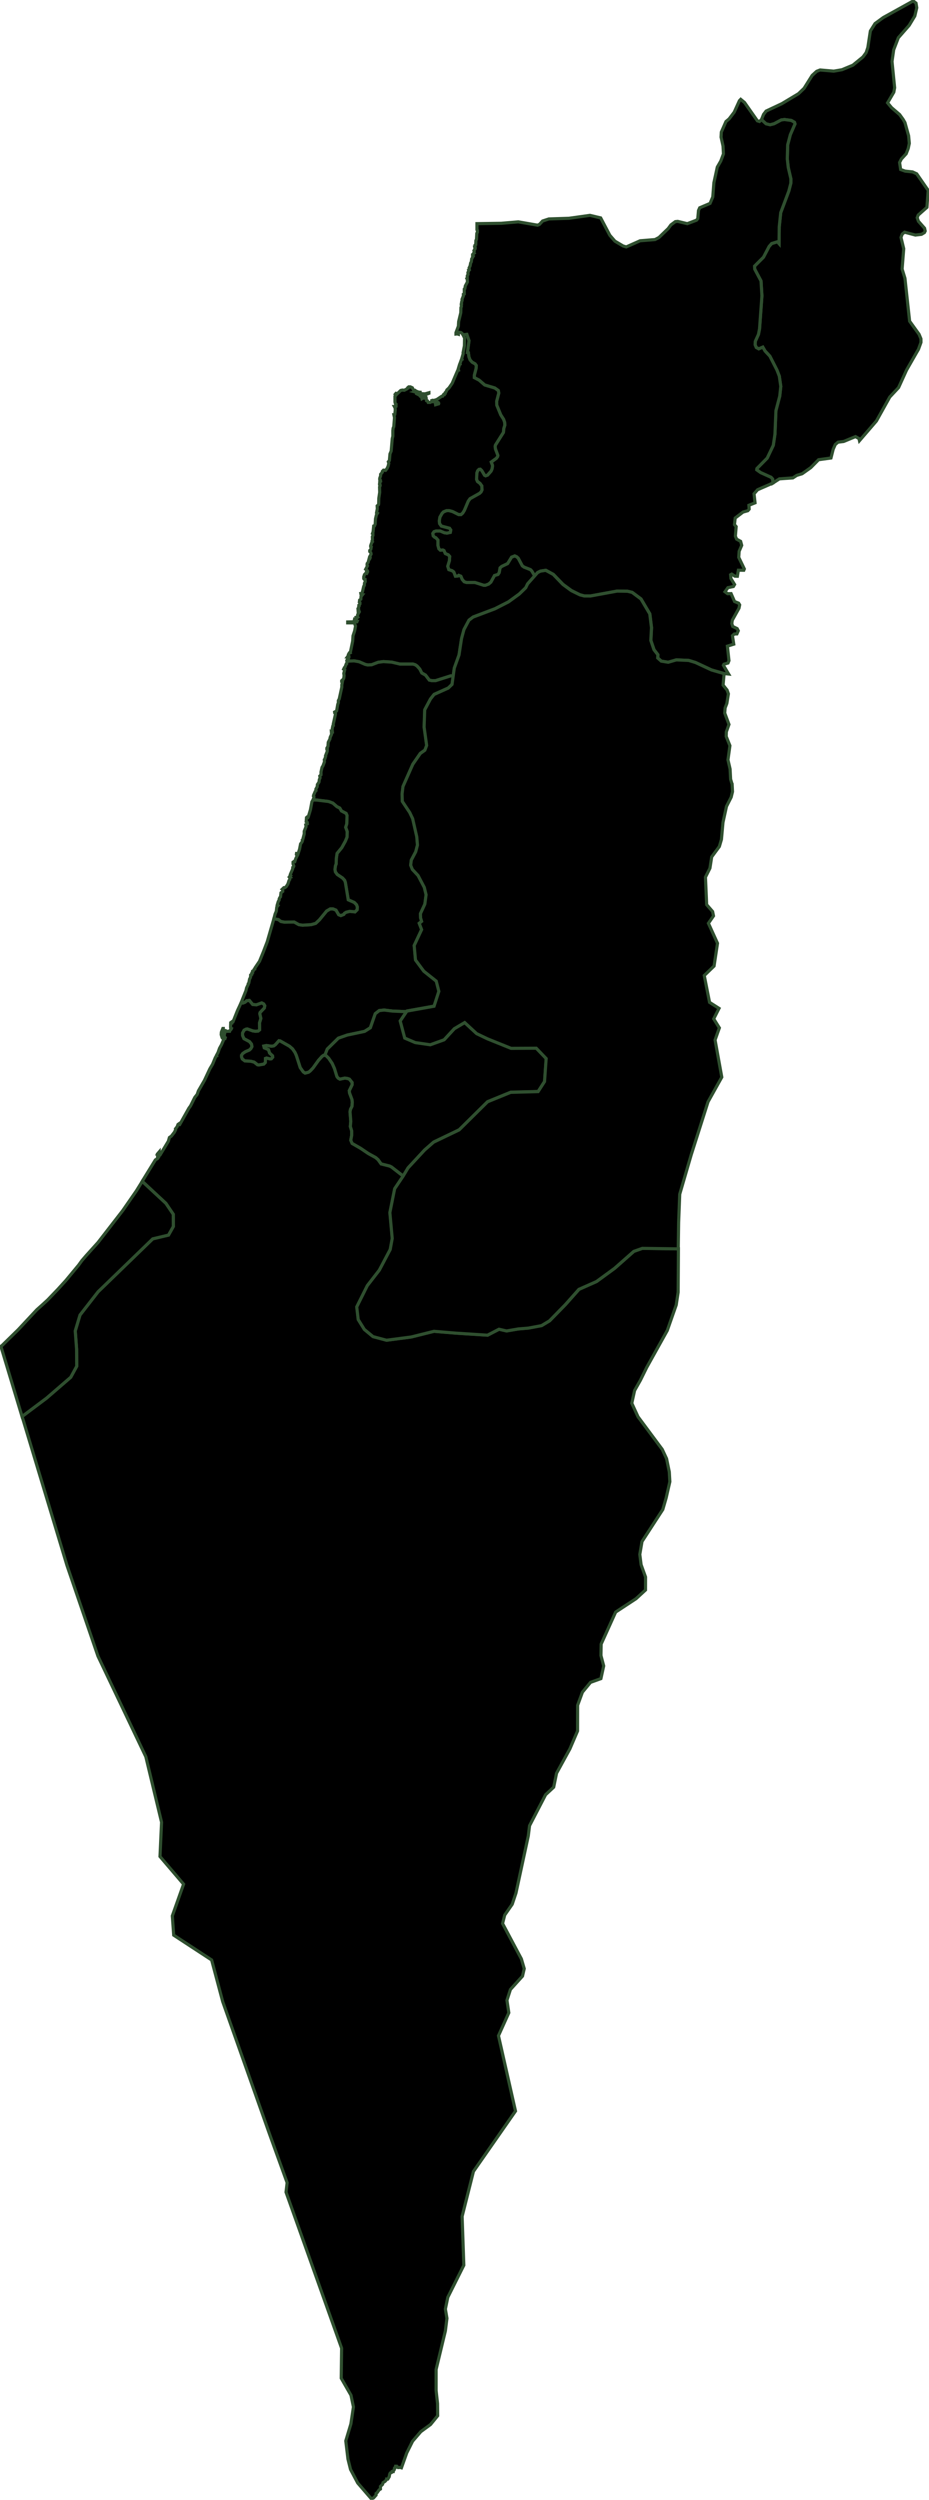
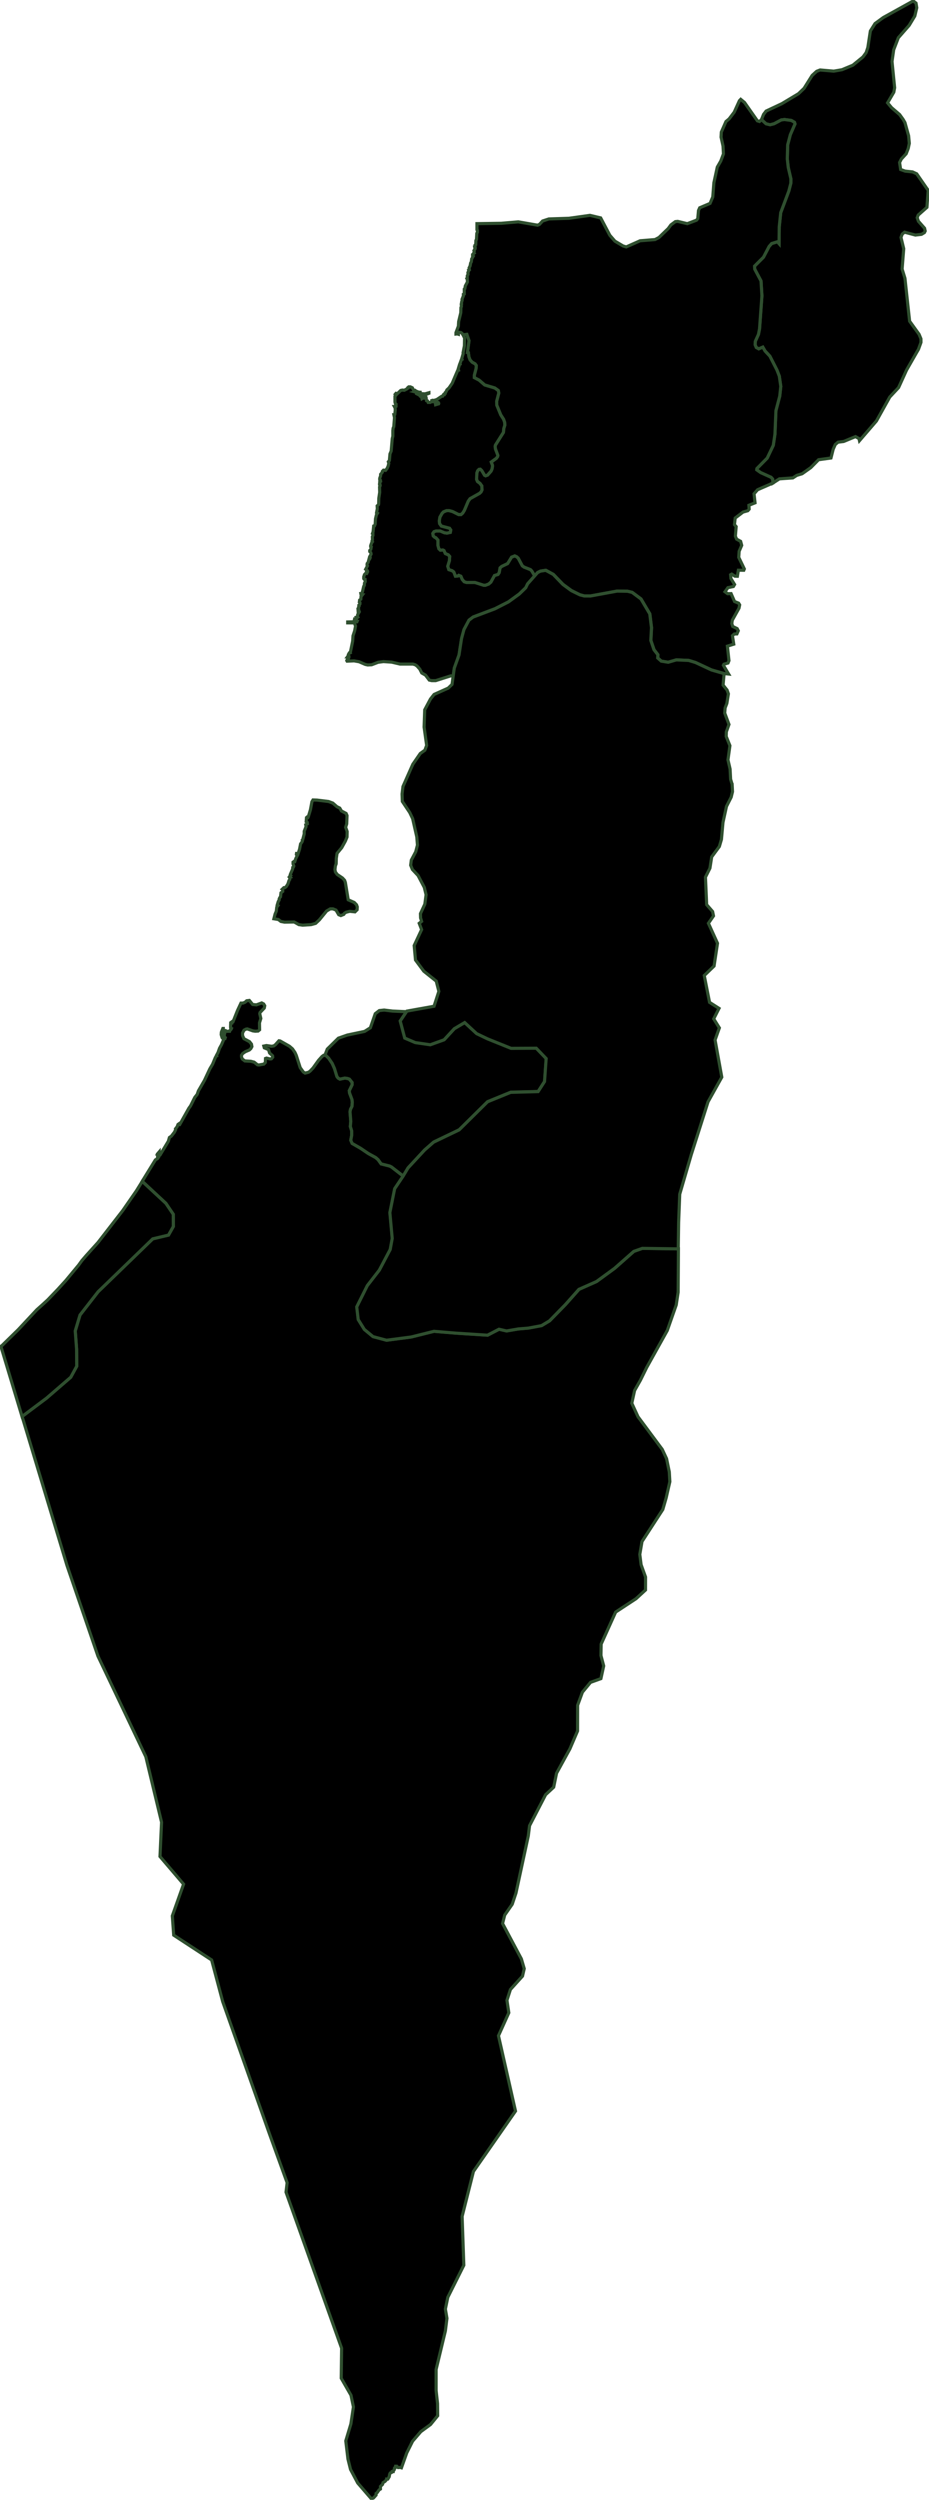
<svg xmlns="http://www.w3.org/2000/svg" xmlns:ns1="http://mapsvg.com" ns1:geoViewBox="34.228663 33.434207 35.935383 29.496766" width="294.625" height="792.604" viewBox="0 0 294.625 792.604">
  <defs>
    <linearGradient id="regionGradient" x1="0%" y1="0%" x2="100%" y2="0%">
      <stop offset="0%" style="stop-color:hsl(259, 64%, 20%);stop-opacity:1" />
      <stop offset="50%" style="stop-color:hsl(240, 60%, 30%);stop-opacity:1" />
      <stop offset="100%" style="stop-color:hsl(200, 80%, 40%);stop-opacity:1" />
    </linearGradient>
  </defs>
  <path d="m 290.629,111.879 -3.12,5.45 -2.53,5.56 -2.8,3 -4.23,7.59 -5.38,6.25 -0.16,-0.68 -1.09,-0.62 -3.76,1.55 -1.79,0.22 -0.86,0.73 -0.67,1.52 -0.7,2.77 -3.93,0.54 -2.48,2.51 -2.74,1.94 -1.71,0.52 -1.23,0.8 -4.27,0.3 -2.06,1.33 0,0 -0.09,-1.28 -0.49,-0.54 -3.3,-1.49 -1.25,-0.89 0.05,-0.4 3.27,-3.32 1.93,-4.04 0.53,-3.58 0.31,-7.42 1.21,-4.61 0.33,-3.08 -0.47,-3.25 -0.75,-1.94 -2.24,-4.39 -1.52,-1.63 -0.72,-1.24 -1.29,0.56 -0.79,-0.44 -0.36,-0.87 0.05,-1.06 1,-2.21 0.35,-1.75 0.76,-10.48 -0.29,-4.73 -1.99,-3.74 -0.06,-0.96 2.83,-2.83 1.78,-3.4 0.81,-0.94 1.85,-0.56 0.5,0.58 0.06,-5.32 0.47,-4.48 2.57,-6.86 0.64,-2.49 0.01,-1.38 -0.83,-3.57 -0.31,-2.73 0.12,-4.47 0.84,-3.21 1.48,-3.42 -0.16,-0.53 -0.99,-0.58 -2.17,-0.29 -1.03,0.13 -2.26,1.21 -1.29,0.33 -1.28,-0.31 -1.44,-1.35 0,0 0.65,-1.63 0.81,-1.06 5,-2.35 5.27,-3.16 1.78,-1.71 2.56,-4.09 1.43,-1.3 1.07,-0.42 4.33,0.37 2.62,-0.45 3.46,-1.44 3.2,-2.61 1.01,-1.38 0.54,-1.62 0.8,-5.23 1.48,-2.36 2.62,-1.91 9.49,-5.26 0.89,0.69 0.24,1.47 -0.62,2.62 -1.8,2.98 -3.43,3.91 -1.47,3.82 -0.53,3.71 0.83,8.33 -0.26,1.4 -1.98,3.38 1.28,1.54 2.54,2.17 1.12,1.56 0.57,0.99 1.16,4.17 0.22,2.41 -0.34,1.63 -0.65,1.67 -1.54,1.68 -0.55,1.1 0.33,2.22 1.43,0.51 2.36,0.25 1.31,0.61 3.64,5.26 -0.41,5.37 -2.76,2.44 -0.32,0.85 0.39,1.12 1.95,2.21 0.2,0.88 -0.25,0.5 -0.92,0.55 -1.94,0.23 -3.43,-0.91 -0.73,0.59 -0.41,1.07 0.87,3.58 -0.51,6.44 0.9,2.93 1.48,13.61 3,4.16 0.59,1.43 0.01,1.13 -0.79,2.18 z" title="Golan Heights" id="IL-GH" fill="url(#regionGradient)" stroke="#2F4F2F" stroke-width="1" />
  <path d="m 209.739,209.619 -1.14,-1.01 0.05,-1.03 -1.22,-1.58 -1,-2.94 0.21,-4.06 -0.54,-4.36 -2.8,-4.74 -2.79,-2.08 -1.46,-0.36 -3.31,-0.06 -8.43,1.55 -2.01,-0.01 -1.37,-0.36 -2.71,-1.34 -2.64,-1.94 -3.08,-3.19 -2.38,-1.3 -1.67,0.25 -0.92,0.46 -0.96,1.09 0,0 -0.91,-1.54 -0.43,-0.45 -2.01,-0.79 -0.57,-0.4 -1.3,-2.43 -0.48,-0.45 -0.62,-0.28 -1,0.39 -1.25,2.04 -1.87,0.9 -0.52,0.45 -0.29,1.53 -0.38,0.57 -1.11,0.34 -1.14,2.09 -0.72,0.62 -1.05,0.39 -0.48,0 -2.83,-0.9 -2.68,0 -0.72,-0.23 -0.62,-0.73 -0.43,-1.02 -0.67,-0.28 -0.29,0.22 -0.77,0.06 -0.52,-1.35 -0.53,-0.4 -1.05,-0.34 -0.34,-1.08 0.53,-1.75 0.09,-1.35 -0.43,-0.51 -0.95,-0.4 -0.43,-0.96 -0.34,-0.17 -0.81,0.06 -0.48,-0.46 -0.29,-1.07 0,-1.7 -0.67,-0.73 -0.33,-0.12 -0.49,-0.45 -0.14,-0.79 0.39,-0.57 0.67,-0.22 1.29,0 1.34,0.56 0.81,0.12 1.06,-0.23 0.14,-0.74 -0.38,-0.56 -2.59,-0.68 -0.57,-0.79 -0.1,-0.85 0.19,-1.19 0.67,-1.19 0.48,-0.51 0.96,-0.39 0.86,0 1.05,0.28 1.92,0.96 0.77,0 0.52,-0.45 0.53,-0.85 1.24,-2.94 0.58,-0.8 3.02,-1.69 0.47,-0.46 0.29,-0.62 -0.05,-1.24 -0.57,-0.8 -0.82,-0.62 -0.28,-0.68 0.09,-2.04 0.24,-0.68 0.43,-0.45 0.43,-0.06 0.48,0.46 0.87,1.47 0.33,0.17 0.62,-0.23 1.1,-1.24 0.29,-0.63 0.15,-0.79 0,-0.45 -0.39,-1.02 1.63,-1.19 0.38,-0.51 0.1,-0.4 -0.77,-2.04 -0.09,-0.85 0.09,-0.39 2.54,-4.03 0.1,-1.19 0.33,-1.08 -0.05,-0.9 -0.33,-0.96 -0.91,-1.42 -1.25,-3.06 -0.04,-1.25 0.67,-2.61 -0.15,-0.79 -1.1,-0.8 -3.21,-0.96 -1.77,-1.53 -1.53,-0.8 0,-0.74 0.57,-2.21 0.05,-0.9 -0.38,-0.52 -0.91,-0.51 -0.67,-0.73 -0.38,-1.02 -0.15,-1.25 -0.32,-0.08 0.51,-3.73 -0.69,-2.03 -1.2,0.17 0,0 -0.33,-0.49 -0.39,-0.29 -0.57,-0.05 -0.19,0.17 0,0.45 -0.34,-0.11 -0.43,0.05 0,-0.45 0.77,-2.04 0.09,-1.48 0.67,-2.78 0.05,-1.65 0.15,-0.34 -0.05,-0.68 0.09,-0.06 0,-0.57 0.2,-0.68 -0.05,-0.28 0.43,-1.08 0,-0.51 0.29,-0.12 0,-1.53 0.19,-0.17 0.14,-0.85 0.67,-1.25 -0.05,-0.8 -0.14,-0.28 0.14,-0.12 0,-0.74 0.24,-0.45 -0.04,-0.57 0.28,-0.62 -0.05,-0.17 0.24,-0.12 -0.09,-0.57 0.33,-0.68 0.15,-0.85 0.24,-0.46 0.09,-0.85 0.48,-0.85 -0.19,-0.11 0,-0.46 0.48,-0.4 -0.1,-0.11 0.15,-0.46 -0.1,-0.28 0.34,-0.51 -0.1,-0.57 0.14,0 -0.04,-0.62 0.23,-0.18 0.05,-1.3 0.19,-0.4 0.1,-1.88 0.19,-0.34 0,-0.62 -0.14,-0.18 0,-1.94 7.69,-0.11 5.43,-0.46 6.11,1.06 0.6,-0.26 0.99,-1.07 1.99,-0.65 6.38,-0.21 6.64,-0.93 3.41,0.81 2.9,5.51 1.62,1.86 2.6,1.54 1,0.29 4.38,-1.95 4.73,-0.38 1.25,-0.66 2.94,-2.83 0.85,-1.16 1.41,-1.04 0.75,-0.08 3.04,0.73 2.91,-1.1 0.41,-0.49 0.23,-2.59 0.39,-0.86 3.28,-1.39 0.86,-2.05 0.35,-4.48 1.08,-4.97 1.11,-1.93 0.85,-2.28 -0.14,-2.49 -0.62,-2.8 0.08,-1.6 1.47,-3.35 1,-0.84 1.62,-2.13 1.65,-3.64 0.41,-0.43 1.21,0.99 4.08,5.82 0.67,0.21 0.63,-0.61 0,0 1.44,1.35 1.28,0.31 1.29,-0.33 2.26,-1.21 1.03,-0.13 2.17,0.29 0.99,0.58 0.16,0.53 -1.48,3.42 -0.84,3.21 -0.12,4.47 0.31,2.73 0.83,3.57 -0.01,1.38 -0.64,2.49 -2.57,6.86 -0.47,4.48 -0.06,5.32 -0.5,-0.58 -1.85,0.56 -0.81,0.94 -1.78,3.4 -2.83,2.83 0.06,0.96 1.99,3.74 0.29,4.73 -0.76,10.48 -0.35,1.75 -1,2.21 -0.05,1.06 0.36,0.87 0.79,0.44 1.29,-0.56 0.72,1.24 1.52,1.63 2.24,4.39 0.75,1.94 0.47,3.25 -0.33,3.08 -1.21,4.61 -0.31,7.42 -0.53,3.58 -1.93,4.04 -3.27,3.32 -0.05,0.4 1.25,0.89 3.3,1.49 0.49,0.54 0.09,1.28 0,0 -4.86,2.12 -1.12,1.28 0.32,2.87 -1.95,0.77 0.08,1.24 -0.42,0.49 -1.52,0.43 -2.49,1.89 -0.23,2.09 0.54,0.63 -0.25,3.03 0.39,0.94 1.28,0.7 0.34,1.27 -0.82,1.9 -0.12,1.91 1.77,3.67 -0.17,0.42 -1.72,-0.02 -0.31,1.92 -0.79,-0.02 -1,-0.66 -0.37,0.2 0.11,1.21 1.16,1.88 -0.38,0.64 -1.74,0.37 -0.92,1.29 0.82,0.62 1.11,-0.03 1.1,2.51 1.29,0.52 0.33,0.55 -0.21,1.04 -2.13,3.83 -0.15,1.03 0.27,0.92 1.43,0.7 0.35,0.68 -0.43,1 -0.84,0.03 -0.58,0.53 0.42,2.69 -2.02,0.63 0.5,4.6 -0.3,0.75 -1.29,0.38 -0.18,0.33 1.65,2.78 -1.41,-0.14 -4,-1.15 -5.08,-2.37 -2.16,-0.66 -3.92,-0.17 -2.58,0.75 z" title="HaẔafon" id="IL-Z" fill="url(#regionGradient)" stroke="#2F4F2F" stroke-width="1" />
  <path d="m 110.079,209.629 -0.1,-0.17 0.2,-0.46 0.33,-0.16 0.14,-0.46 0,-0.11 -0.47,0 0.28,-0.39 0,-0.29 0.24,-0.45 0.39,-0.17 -0.05,-0.17 0.09,-0.05 0.72,-3.5 0.1,-1.64 0.52,-1.58 0.29,-1.53 -0.38,-1.01 -2.11,0 0,-0.29 1.87,-0.05 0.14,-0.12 0.1,-0.45 0.19,0.17 0.05,0.4 0.57,0 0.05,-0.12 -0.33,0 -0.15,-0.16 0,-0.23 0.19,-0.06 0.1,-0.39 0,-0.23 -0.19,-0.06 0,-0.16 0.19,-0.06 0.05,0.17 0.14,0 0.24,-0.17 -0.1,-0.17 0.05,-0.62 0.53,-0.91 -0.1,-0.28 -0.28,0.11 -0.05,-0.79 0.19,-0.11 0,-0.45 0.19,-0.34 -0.1,-0.23 0.34,-0.39 0,-0.4 -0.19,-0.17 0.09,-0.67 0.39,-0.29 0.05,-0.79 0.47,-0.62 -0.47,-0.06 -0.05,-0.28 0.24,0 0.28,-0.62 0.39,-1.7 0.19,-0.28 0.05,-0.73 0.24,-0.46 -0.05,-0.73 -0.29,-0.06 -0.14,-0.17 0,-0.56 0.24,-0.74 0.38,-0.39 0.34,0.05 0.28,-0.56 -0.05,-0.23 -0.33,-0.05 0,-0.34 -0.24,-0.17 0.57,-1.08 -0.14,-0.28 0.05,-0.45 0.29,-0.34 0.38,-1.41 0.19,0.11 0.1,-0.23 -0.1,-0.39 0.38,-0.74 -0.09,-0.45 -0.34,-0.34 0,-0.34 0.34,-0.34 0.14,-0.79 -0.19,-0.11 0,-0.29 0.29,-0.84 0.28,-0.4 -0.14,-0.23 0.14,-0.39 -0.04,-0.96 0.19,-0.4 0,-0.51 -0.15,-0.11 0.2,-0.57 0.19,-1.81 0.24,-0.06 0.24,-0.56 0.09,-1.64 0.29,-1.25 0.33,-0.56 -0.28,-0.17 0.24,-1.25 -0.05,-0.9 0.43,-0.4 0.05,-0.23 0.05,-1.81 0.28,-1.87 -0.05,-1.69 0.2,-0.4 0,-0.17 -0.2,-0.17 0,-0.28 0.1,-0.12 -0.05,-0.39 0.29,-0.23 -0.05,-0.34 -0.24,-0.17 0,-0.45 0.29,-0.85 0,-0.45 0.53,-0.63 0,-0.28 0.38,-0.4 0.67,0.06 0.48,-0.62 0.33,-0.74 0.2,-0.85 -0.15,-0.51 0.34,-0.4 0.19,-2.09 0.38,-0.91 0.34,-3.96 0.19,-0.74 0,-1.76 0.09,-0.79 0.2,-0.45 0.23,-2.89 -0.19,-0.91 0.24,0 0.05,-0.11 0.14,-1.36 -0.04,-0.69 -0.24,-0.45 0.14,0 0.1,-0.17 0.14,0.17 0.14,-0.06 0,-0.17 -0.14,-0.05 0.14,-0.46 -0.19,-0.17 -0.14,-0.51 0,-1.81 0.24,-0.28 -0.19,-0.34 0.28,-0.34 0.43,0.11 1.06,-1.02 0.52,-0.12 0.63,0.06 0.86,-0.45 0.19,-0.34 0.14,-0.12 0.15,0.06 0.14,-0.23 0.43,0 0.63,0.29 0.43,0.79 0.43,0 0.24,0.23 0.86,0.34 0.52,0.05 0,0.17 0.24,0.29 1.3,0.06 1.24,-0.35 0,0.18 -0.57,0.22 -0.1,-0.11 -0.38,0.28 -0.19,0 -1.2,-0.11 -0.72,-0.23 -0.86,-0.62 -0.38,0.11 0.24,0.06 0.09,0.22 0.19,0.06 -0.04,0.23 1,0.51 0.14,0.28 0.2,0.06 0.28,0.34 0.1,0.4 0.19,-0.12 0,-0.56 0.19,0 0.1,0.51 0.24,0 0.09,-0.34 -0.24,-0.23 0,-0.23 0.05,-0.11 0.29,0.06 0.38,0.56 0.15,1.08 0.33,0.11 0.19,0.46 0.62,0 0.24,-0.17 0.53,-0.06 -0.14,-0.4 0.19,-0.05 0.76,0.51 0.15,0.9 0.96,-0.28 0.04,-0.17 -0.14,-0.23 -0.48,-0.05 -0.09,-0.57 -0.39,0.06 -0.28,-0.17 0.76,-0.23 1.53,-1.02 0.34,-0.06 0.19,-0.39 0.29,-0.06 0,-0.23 0.33,-0.17 0,-0.28 0.24,-0.23 0.29,-0.62 0.67,-0.63 1.01,-1.47 1.72,-4.03 0.29,-0.11 -0.1,-0.4 0.43,-1.42 0.19,-0.11 -0.05,-0.23 0.39,-1.08 0.24,-0.17 -0.1,-0.22 0.48,-1.65 -0.05,-0.23 0.43,-2.21 0.05,-2.5 -0.48,-0.98 0,0 1.2,-0.17 0.69,2.03 -0.51,3.73 0.32,0.08 0.15,1.25 0.38,1.02 0.67,0.73 0.91,0.51 0.38,0.52 -0.05,0.9 -0.57,2.21 0,0.74 1.53,0.8 1.77,1.53 3.21,0.96 1.1,0.8 0.15,0.79 -0.67,2.61 0.04,1.25 1.25,3.06 0.91,1.42 0.33,0.96 0.05,0.9 -0.33,1.08 -0.1,1.19 -2.54,4.03 -0.09,0.39 0.09,0.85 0.77,2.04 -0.1,0.4 -0.38,0.51 -1.63,1.19 0.39,1.02 0,0.45 -0.15,0.79 -0.29,0.63 -1.1,1.24 -0.62,0.23 -0.33,-0.17 -0.87,-1.47 -0.48,-0.46 -0.43,0.06 -0.43,0.45 -0.24,0.68 -0.09,2.04 0.28,0.68 0.82,0.62 0.57,0.8 0.05,1.24 -0.29,0.62 -0.47,0.46 -3.02,1.69 -0.58,0.8 -1.24,2.94 -0.53,0.85 -0.52,0.45 -0.77,0 -1.92,-0.96 -1.05,-0.28 -0.86,0 -0.96,0.39 -0.48,0.51 -0.67,1.19 -0.19,1.19 0.1,0.85 0.57,0.79 2.59,0.68 0.38,0.56 -0.14,0.74 -1.06,0.23 -0.81,-0.12 -1.34,-0.56 -1.29,0 -0.67,0.22 -0.39,0.57 0.14,0.79 0.49,0.45 0.33,0.12 0.67,0.73 0,1.7 0.29,1.07 0.48,0.46 0.81,-0.06 0.34,0.17 0.43,0.96 0.95,0.4 0.43,0.51 -0.09,1.35 -0.53,1.75 0.34,1.08 1.05,0.34 0.53,0.4 0.52,1.35 0.77,-0.06 0.29,-0.22 0.67,0.28 0.43,1.02 0.62,0.73 0.72,0.23 2.68,0 2.83,0.9 0.48,0 1.05,-0.39 0.72,-0.62 1.14,-2.09 1.11,-0.34 0.38,-0.57 0.29,-1.53 0.52,-0.45 1.87,-0.9 1.25,-2.04 1,-0.39 0.62,0.28 0.48,0.45 1.3,2.43 0.57,0.4 2.01,0.79 0.43,0.45 0.91,1.54 0,0 -2.2,2.49 -0.6,1.24 -2.07,2 -3.39,2.47 -4.3,2.19 -6.93,2.62 -1.31,0.99 -1.6,3 -0.76,2.83 -0.81,5.21 -1.5,4.16 -0.35,2.53 0,0 -0.79,-0.05 -4.8,1.52 -1.24,0 -0.77,-0.17 -1.2,-1.58 -1.19,-0.68 -0.63,-1.24 -0.86,-0.96 -0.57,-0.4 -0.72,-0.22 -4.12,0 -2.63,-0.62 -2.63,-0.17 -1.68,0.22 -2.06,0.79 -1.24,0.06 -0.77,-0.17 -1.96,-0.85 -1.58,-0.28 z" title="H̱efa" id="IL-HA" fill="url(#regionGradient)" stroke="#2F4F2F" stroke-width="1" />
-   <path d="m 76.419,318.039 1.58,-3.95 0.19,-0.85 0.53,-1.12 0,-0.22 0.19,-0.23 0.24,-1.23 0.29,-0.56 0.04,-0.68 0.2,-0.05 0.04,-0.23 0.15,-0.05 0,-0.4 0.09,-0.17 0.15,0 0,-0.28 0.09,0 0.39,-0.67 0.24,-0.11 0.04,-0.34 1.44,-2.13 1.24,-3.04 1.2,-3.14 2.11,-7.28 0,0 1.41,0.23 0.81,0.62 1.15,0.22 3.07,-0.05 1.48,0.84 1.2,0.17 2.68,-0.17 1.44,-0.4 1.19,-1.12 2.3,-2.81 1.15,-0.67 0.86,0 0.96,0.39 0.86,1.46 0.67,0.28 0.96,-0.39 0.19,-0.34 0.53,-0.33 1.15,-0.29 1.67,0.17 0.67,-0.67 0.05,-0.9 -0.24,-0.67 -0.72,-0.74 -1.91,-0.84 -0.91,-5.51 -0.24,-0.67 -0.67,-0.73 -1.68,-1.13 -0.57,-0.79 -0.14,-0.78 0.14,-1.13 0.24,-0.67 0.05,-1.75 0.24,-1.57 1.48,-1.8 1.15,-2.08 0.53,-1.3 0.04,-1.74 -0.48,-1.35 0.34,-1.07 0.1,-2.65 -0.29,-0.67 -1.49,-0.79 -0.52,-0.9 -0.91,-0.45 -1.29,-1.13 -1.35,-0.51 -3.68,-0.45 -1.27,-0.04 0,0 0.29,-0.77 0,-0.28 -0.15,-0.17 0.05,-0.29 0.53,-1.23 0.24,-0.23 -0.05,-0.45 0.43,-0.79 0.05,-0.67 0.52,-0.79 0.1,-0.79 0.24,-0.56 -0.1,-0.57 0.39,-0.39 0,-0.9 0.33,-1.47 0.29,-0.45 0.48,-1.3 -0.05,-0.67 0.19,-0.28 0.24,-0.79 -0.05,-0.17 0.54,-1.41 0.04,-0.84 -0.15,0 0,-0.17 0.34,-0.57 0.1,-1.29 0.52,-1.02 0.1,-0.56 0.43,-0.96 -0.05,-0.68 0.19,0.12 0.15,-0.06 -0.1,-0.96 0.19,-1.01 0.19,-0.17 -0.04,-0.4 0.71,-3.21 0,-0.23 -0.24,-0.17 -0.04,-0.28 0.62,-0.34 0.05,-0.17 0.33,-1.91 0.19,-0.51 0,-0.68 0.29,-0.56 0.81,-3.73 0,-0.67 0.24,-1.24 -0.28,0 0,-0.12 0.52,-0.5 0.15,-0.34 0.09,-0.79 -0.09,-0.68 0.28,-1.13 -0.33,-0.22 0.24,-0.51 0.19,-0.12 0.38,-1.01 0.15,-0.06 0.14,-0.84 0,0 2.23,-0.09 1.58,0.28 1.96,0.85 0.77,0.17 1.24,-0.06 2.06,-0.79 1.68,-0.22 2.63,0.17 2.63,0.62 4.12,0 0.72,0.22 0.57,0.4 0.86,0.96 0.63,1.24 1.19,0.68 1.2,1.58 0.77,0.17 1.24,0 4.8,-1.52 0.79,0.05 0,0 -0.36,2.62 -1.2,1.17 -4.48,2.01 -1.15,1.45 -1.83,3.44 -0.19,5.47 0.81,5.81 -0.57,1.5 -1.46,1.04 -2.37,3.43 -3.11,7.05 -0.3,2.37 0.08,2.35 2.35,3.52 0.93,1.95 1.31,5.78 0.21,2.6 -0.55,2.12 -1.4,2.65 -0.2,1.61 0.54,1.35 1.8,1.92 1.98,3.77 0.57,2.33 -0.4,2.99 -1.38,3.01 0.04,1.36 0.33,1.09 -0.76,0.62 0.75,2 -2.36,5.04 0.42,4.58 2.64,3.56 3.94,3.14 0.83,3.24 -1.52,4.72 -8.61,1.54 -0.15,0.23 0,0 -4.43,-0.19 -2.67,-0.33 -1.55,0.17 -1.27,0.99 -1.55,4.46 -1.83,1.15 -5.5,1.16 -2.82,0.99 -3.52,3.46 -0.76,1.96 0,0 -0.39,0 -0.53,0.39 -1.1,1.23 -1.73,2.41 -0.91,0.96 -0.52,0.39 -1.11,0.28 -0.57,-0.39 -0.96,-1.35 -1.24,-3.87 -0.43,-0.95 -0.77,-1.12 -0.96,-0.84 -2.96,-1.68 -0.39,-0.06 -1.1,1.23 -0.53,0.4 -0.71,0.11 -1.63,-0.23 -0.82,0.17 0.15,0.56 1.34,0.56 0.33,1.07 0.96,0.9 0.05,0.44 -0.43,0.51 -0.43,0.05 -1.1,-0.28 -0.34,0.12 -0.05,1.29 -0.48,0.5 -1.58,0.28 -0.43,-0.06 -1.05,-0.84 -1.05,-0.28 -1.92,-0.11 -0.81,-0.62 -0.24,-0.67 0,-0.5 0.38,-0.56 0.81,-0.56 1.3,-0.56 0.48,-0.45 0.33,-0.62 -0.14,-0.79 -0.62,-0.78 -1.78,-0.95 -0.43,-1.01 0,-0.79 0.48,-0.9 0.62,-0.33 0.43,-0.06 1.73,0.62 0.76,0.11 0.91,-0.05 0.48,-0.4 -0.04,-2.18 0.43,-1.41 -0.34,-1.51 0.1,-0.39 1.34,-1.41 0.14,-0.73 -0.33,-0.56 -0.63,-0.33 -1.67,0.61 -1.2,-0.11 -1.05,-1.29 -0.86,0.11 -0.48,0.45 -0.67,0.28 z" title="HaMerkaz" id="IL-M" fill="url(#regionGradient)" stroke="#2F4F2F" stroke-width="1" />
  <path d="m 86.859,291.309 0.38,-1.49 0.38,-0.89 0.15,-1.3 0.38,-0.5 -0.24,-0.17 0.34,-1.13 0.28,-0.45 0,-0.33 0.2,-0.45 0.24,-0.28 0.14,-1.24 0.57,-0.45 0,-0.51 -0.19,-0.16 0.53,-0.51 0.33,0 0.43,-0.34 0.53,-0.84 0.34,-1.07 0.24,-0.34 0.04,-0.5 -0.09,-0.12 0.29,-0.11 -0.2,-0.28 0.15,-0.17 -0.1,-0.05 0.1,-0.4 0.72,-1.68 0.04,-0.51 0.21,-0.11 0.13,-0.34 -0.24,-0.68 0,-0.56 0.38,-0.28 0.19,0.06 0.29,-0.9 0.43,-0.85 -0.24,-0.45 0.05,-0.33 0.14,0 0.1,0.28 0.19,0 0.53,-1.63 0.33,-1.69 0.43,-0.57 0.15,-0.39 -0.05,-0.22 0.14,-0.12 0.48,-1.85 0,-0.85 0.58,-1.46 -0.1,-0.62 0.53,-0.28 -0.05,-0.45 -0.34,-0.23 0.1,-1.29 0.19,-0.17 0.29,0.11 0.09,-0.17 0.68,-2.25 0.47,-2.53 0.34,-0.58 0,0 1.27,0.04 3.68,0.45 1.35,0.51 1.29,1.13 0.91,0.45 0.52,0.9 1.49,0.79 0.29,0.67 -0.1,2.65 -0.34,1.07 0.48,1.35 -0.04,1.74 -0.53,1.3 -1.15,2.08 -1.48,1.8 -0.24,1.57 -0.05,1.75 -0.24,0.67 -0.14,1.13 0.14,0.78 0.57,0.79 1.68,1.13 0.67,0.73 0.24,0.67 0.91,5.51 1.91,0.84 0.72,0.74 0.24,0.67 -0.05,0.9 -0.67,0.67 -1.67,-0.17 -1.15,0.29 -0.53,0.33 -0.19,0.34 -0.96,0.39 -0.67,-0.28 -0.86,-1.46 -0.96,-0.39 -0.86,0 -1.15,0.67 -2.3,2.81 -1.19,1.12 -1.44,0.4 -2.68,0.17 -1.2,-0.17 -1.48,-0.84 -3.07,0.05 -1.15,-0.22 -0.81,-0.62 z" title="Tel-Aviv" id="IL-TA" fill="url(#regionGradient)" stroke="#2F4F2F" stroke-width="1" />
  <path d="m 215.139,399.429 -0.07,10.29 -0.61,4.04 -2.84,8.1 -6.52,11.71 -1.99,4.04 -1.85,3.27 -0.89,4.04 1.97,4.28 7.69,10.35 1.37,2.94 0.86,4.18 0.18,3.13 -1.17,5.13 -1.06,3.67 -6.6,10.17 -0.7,4.08 0.41,3.26 1.41,3.9 -0.01,4.12 -2.99,2.75 -6.48,4.25 -4.6,10.16 -0.06,3.62 0.87,3.29 -0.88,4.03 -3.3,1.19 -2.57,3.11 -1.52,4.16 -0.02,8.14 -2.43,5.67 -4.23,7.72 -0.91,4.43 -2.56,2.38 -5.09,9.82 -0.41,3.28 -3.9,18.08 -1.19,3.56 -2.38,3.42 -0.68,2.69 5.96,11.21 0.91,3.1 -0.55,2.37 -3.83,4.24 -1.1,3.42 0.59,3.96 -3.28,7.28 5.4,23.89 -13.34,19.14 -3.59,14.26 0.54,15.48 -5.08,10.16 -0.77,3.72 0.5,2.95 -0.5,3.99 -2.94,12.23 0,6.66 0.46,4.16 0.04,3.85 -2.26,2.77 -3.08,2.26 -2.62,3.04 -1.85,3.71 -1.68,4.72 -0.34,-0.11 -0.72,0.05 -0.43,-0.44 -0.38,0 -0.14,0.55 -0.2,0.06 -0.09,0.54 -0.24,0.28 -0.05,0.27 -0.43,0 -0.09,0.27 -0.44,0.17 -0.19,0.38 -0.14,0.82 -0.43,0.72 -0.38,0 0,0.16 -0.53,0.6 -0.62,0.38 -0.15,0.55 -0.67,0.66 0,0.82 -0.43,0.27 -0.62,0.88 -0.34,0.27 0,0.5 -0.76,0.87 -0.72,0.33 -4.35,-5.04 -2.27,-4.29 -0.82,-3.3 -0.69,-5.75 1.62,-5.38 0.81,-5.39 -0.78,-3.71 -3.09,-5.39 0.12,-9.51 -17.63,-49.49 0.35,-2.99 -5.58,-15.43 -14.85,-41.99 -3.51,-13.2 -12.03,-7.87 -0.44,-6.11 3.57,-10.06 -7.48,-8.77 0.5,-10.87 -4.99,-20.76 -15.18,-31.89 -9.84,-28.81 -14.22,-47.2 7.76,-5.82 7.67,-6.62 1.9,-3.49 -0.04,-5.41 -0.43,-5.79 1.51,-5.04 5.74,-7.38 17.3,-16.76 5.02,-1.2 1.53,-2.71 -0.02,-3.87 -2.35,-3.47 -7.49,-7 4.16,-6.77 0.72,-0.45 0.34,-0.5 -0.05,-0.11 -0.29,-0.06 0.05,-0.5 -0.15,-0.06 0,-0.16 0.58,-0.68 0,0.23 -0.43,0.5 0.48,0.11 0.09,0.17 0.15,-0.05 2.63,-4.37 0.34,-1.18 0.62,-0.44 0.96,-1.24 0.38,-0.78 -0.05,-0.28 0.53,-0.67 0.28,-0.73 0.24,-0.17 0.1,0.23 0.19,0 2.92,-5.21 0.53,-0.73 1.34,-2.69 0.76,-0.95 0.39,-1.12 1.91,-3.31 1.73,-3.7 0.86,-1.45 0.86,-2.08 0.29,-0.5 0.14,-0.06 -0.05,-0.17 0.48,-0.89 0.48,-1.35 0.62,-1.12 0.72,-1.68 -0.52,-0.56 -0.29,-0.96 0.05,-0.78 0.47,-1.18 0.15,0 0,0.39 -0.19,0.12 -0.29,0.67 0,0.95 0.62,1.07 0.39,0 0.09,-0.28 -0.48,-0.28 0,-0.17 0.19,-0.11 -0.04,-0.56 0.14,-0.17 0.05,-0.45 0,-0.17 -0.19,-0.11 0,-0.23 0.43,0 0.19,0.23 1.1,0 0.1,-0.28 0.38,-0.39 0.09,-0.23 -0.24,-0.11 -0.04,-0.28 0.04,-1.46 0.15,-0.11 0.05,0.22 0.14,0 0,-0.11 0.38,-0.22 1.43,-3.6 1.11,-2.38 0,0 0.65,0 0.67,-0.28 0.48,-0.45 0.86,-0.11 1.05,1.29 1.2,0.11 1.67,-0.61 0.63,0.33 0.33,0.56 -0.14,0.73 -1.34,1.41 -0.1,0.39 0.34,1.51 -0.43,1.41 0.04,2.18 -0.48,0.4 -0.91,0.05 -0.76,-0.11 -1.73,-0.62 -0.43,0.06 -0.62,0.33 -0.48,0.9 0,0.79 0.43,1.01 1.78,0.95 0.62,0.78 0.14,0.79 -0.33,0.62 -0.48,0.45 -1.3,0.56 -0.81,0.56 -0.38,0.56 0,0.5 0.24,0.67 0.81,0.62 1.92,0.11 1.05,0.28 1.05,0.84 0.43,0.06 1.58,-0.28 0.48,-0.5 0.05,-1.29 0.34,-0.12 1.1,0.28 0.43,-0.05 0.43,-0.51 -0.05,-0.44 -0.96,-0.9 -0.33,-1.07 -1.34,-0.56 -0.15,-0.56 0.82,-0.17 1.63,0.23 0.71,-0.11 0.53,-0.4 1.1,-1.23 0.39,0.06 2.96,1.68 0.96,0.84 0.77,1.12 0.43,0.95 1.24,3.87 0.96,1.35 0.57,0.39 1.11,-0.28 0.52,-0.39 0.91,-0.96 1.73,-2.41 1.1,-1.23 0.53,-0.39 0.39,0 0,0 0.27,0 0.96,0.95 1.1,1.63 0.72,1.62 0.77,2.52 0.38,0.51 0.58,0.33 1.53,-0.33 0.86,0.11 0.62,0.22 0.86,1.07 0,0.73 -0.91,1.9 0.1,0.73 0.77,2.07 0.09,0.84 -0.09,1.29 -0.48,0.95 -0.15,0.79 0.24,3.02 -0.14,1.63 0.43,1.4 0,1.39 -0.29,1.57 0.43,1.01 2.64,1.51 2.49,1.68 2.34,1.29 0.77,0.67 0.96,1.34 2.68,0.67 0.57,0.28 3.75,2.91 0,0 -2.67,3.98 -1.52,7.57 0.75,8.2 -0.64,3.5 -3.45,6.55 -3.82,4.93 -3.35,6.73 0.47,4 1.93,3.13 2.77,2.29 4.28,1.15 7.83,-1.03 7.22,-1.8 7.05,0.59 9.94,0.64 3.64,-1.89 2.39,0.55 3.73,-0.64 3.23,-0.28 4.14,-0.78 2.53,-1.52 5.03,-5.15 4.29,-4.83 5.58,-2.48 5.73,-4.18 6.09,-5.38 2.72,-0.96 11.39,0.17 z" title="HaDarom" id="IL-D" fill="url(#regionGradient)" stroke="#2F4F2F" stroke-width="1" />
  <path d="m 170.929,345.689 -0.24,0.38 -8.69,0.22 -7.34,3.01 -9.01,8.91 -8.08,3.88 -2.86,2.5 -5.26,5.68 -1.57,2.62 0,0 -3.75,-2.91 -0.57,-0.28 -2.68,-0.67 -0.96,-1.34 -0.77,-0.67 -2.34,-1.29 -2.49,-1.68 -2.64,-1.51 -0.43,-1.01 0.29,-1.57 0,-1.39 -0.43,-1.4 0.14,-1.63 -0.24,-3.02 0.15,-0.79 0.48,-0.95 0.09,-1.29 -0.09,-0.84 -0.77,-2.07 -0.1,-0.73 0.91,-1.9 0,-0.73 -0.86,-1.07 -0.62,-0.22 -0.86,-0.11 -1.53,0.33 -0.58,-0.33 -0.38,-0.51 -0.77,-2.52 -0.72,-1.62 -1.1,-1.63 -0.96,-0.95 -0.27,0 0,0 0.76,-1.96 3.52,-3.46 2.82,-0.99 5.5,-1.16 1.83,-1.15 1.55,-4.46 1.27,-0.99 1.55,-0.17 2.67,0.33 4.43,0.19 0,0 -1.97,2.91 1.44,5.41 3.33,1.43 4.76,0.68 4.39,-1.57 3.24,-3.52 3.28,-1.94 3.8,3.51 3.46,1.66 7.45,3 7.99,-0.04 3.14,3.28 -0.51,7.3 z" title="Jerusalem" id="IL-JM" fill="url(#regionGradient)" stroke="#2F4F2F" stroke-width="1" />
  <path d="m 54.949,385.009 0.02,3.87 -1.53,2.72 -4.99,1.19 -15.95,15.44 -1.38,1.33 -5.75,7.39 -0.68,2.26 -0.83,2.78 0.43,5.79 0.04,5.41 -1.9,3.49 -6.37,5.5 -1.31,1.13 -7.76,5.82 -6.7,-22.25 0.38,-0.29 5.12,-5.01 5.89,-6.31 1.87,-1.67 1.58,-1.45 3.21,-3.35 2.54,-2.79 4.07,-4.91 1.01,-1.4 1.34,-1.56 3.78,-4.19 7.85,-10.13 4.32,-6.24 1.86,-3 7.5,6.96 2.34,3.47 z m 177.24,-136.33 -0.48,-1.61 -0.17,-3.25 -0.67,-2.9 0.62,-4.49 -1.18,-2.93 0.04,-1.44 0.84,-2.36 -1.35,-3.62 0.13,-1.63 0.55,-1.42 0.49,-3.04 -0.42,-1.19 -1.27,-1.58 0.33,-3.64 -4,-1.15 -5.08,-2.37 -2.17,-0.66 -3.92,-0.17 -2.58,0.75 -2.18,-0.35 -1.14,-1.01 0.05,-1.03 -1.23,-1.58 -1,-2.94 0.21,-4.06 -0.54,-4.36 -2.8,-4.74 -2.79,-2.08 -1.46,-0.36 -3.32,-0.05 -8.43,1.55 -2.01,-0.01 -1.37,-0.36 -2.71,-1.34 -2.65,-1.94 -3.07,-3.19 -2.39,-1.3 -1.67,0.26 -0.91,0.46 -3.17,3.58 -0.6,1.24 -2.06,2 -3.4,2.47 -4.29,2.19 -6.93,2.62 -1.31,0.99 -1.03,1.93 -0.57,1.08 -0.76,2.83 -0.8,5.21 -1.5,4.16 -0.71,5.15 -1.21,1.17 -4.48,2.01 -1.15,1.45 -1.83,3.44 -0.19,5.47 0.81,5.81 -0.57,1.51 -0.36,0.26 -1.09,0.78 -2.37,3.43 -3.12,7.05 -0.29,2.37 0.08,2.35 2.35,3.52 0.93,1.95 1.31,5.78 0.21,2.6 -0.55,2.12 -1.4,2.65 -0.1,0.81 -0.1,0.8 0.54,1.34 1.8,1.92 0.24,0.45 1.74,3.32 0.57,2.33 -0.4,2.98 -1.39,3.01 0.04,1.36 0.33,1.09 -0.76,0.62 0.76,2 -2.36,5.05 0.42,4.58 2.64,3.56 3.94,3.14 0.83,3.24 -1.53,4.72 -8.6,1.54 -2.13,3.15 1.44,5.41 3.33,1.43 4.76,0.69 4.39,-1.58 3.24,-3.52 2.35,-1.39 0.94,-0.55 3.79,3.51 3.47,1.66 7.44,3 8,-0.04 3.14,3.28 -0.52,7.3 -1.8,2.81 -0.24,0.37 -8.69,0.23 -7.35,3 -7.45,7.37 -1.56,1.54 -8.08,3.88 -2.86,2.5 -5.26,5.68 -1.57,2.62 -2.67,3.98 -1.52,7.56 0.75,8.2 -0.64,3.5 -3.45,6.55 -3.82,4.93 -3.35,6.73 0.47,4 1.94,3.13 2.76,2.29 4.28,1.14 7.82,-1.03 7.23,-1.8 7.04,0.59 9.94,0.64 3.64,-1.89 2.39,0.55 3.73,-0.64 3.22,-0.27 4.15,-0.78 2.53,-1.52 5.03,-5.15 4.29,-4.83 5.58,-2.48 5.72,-4.18 1.67,-1.47 4.43,-3.91 2.72,-0.96 11.39,0.16 0.12,-8.34 0.35,-8.99 3.64,-12.49 3.74,-11.77 1.59,-5.01 0.2,-0.36 4.17,-7.48 -2.13,-11.79 1.36,-3.83 -1.79,-2.87 1.68,-3.32 -3,-1.91 -1.68,-8.51 3.11,-3 1.09,-7.22 -2.88,-6.34 1.61,-2.34 -0.28,-1.38 -1.89,-2.18 -0.38,-8.72 0.49,-0.98 0.93,-1.86 0.56,-3.59 2.43,-3.29 0.66,-2.25 0.49,-5.4 1.11,-5.06 1.49,-2.94 0.42,-1.73 -0.12,-2.34 z" title="Palestine" id="PS" fill="url(#regionGradient)" stroke="#2F4F2F" stroke-width="1" />
</svg>